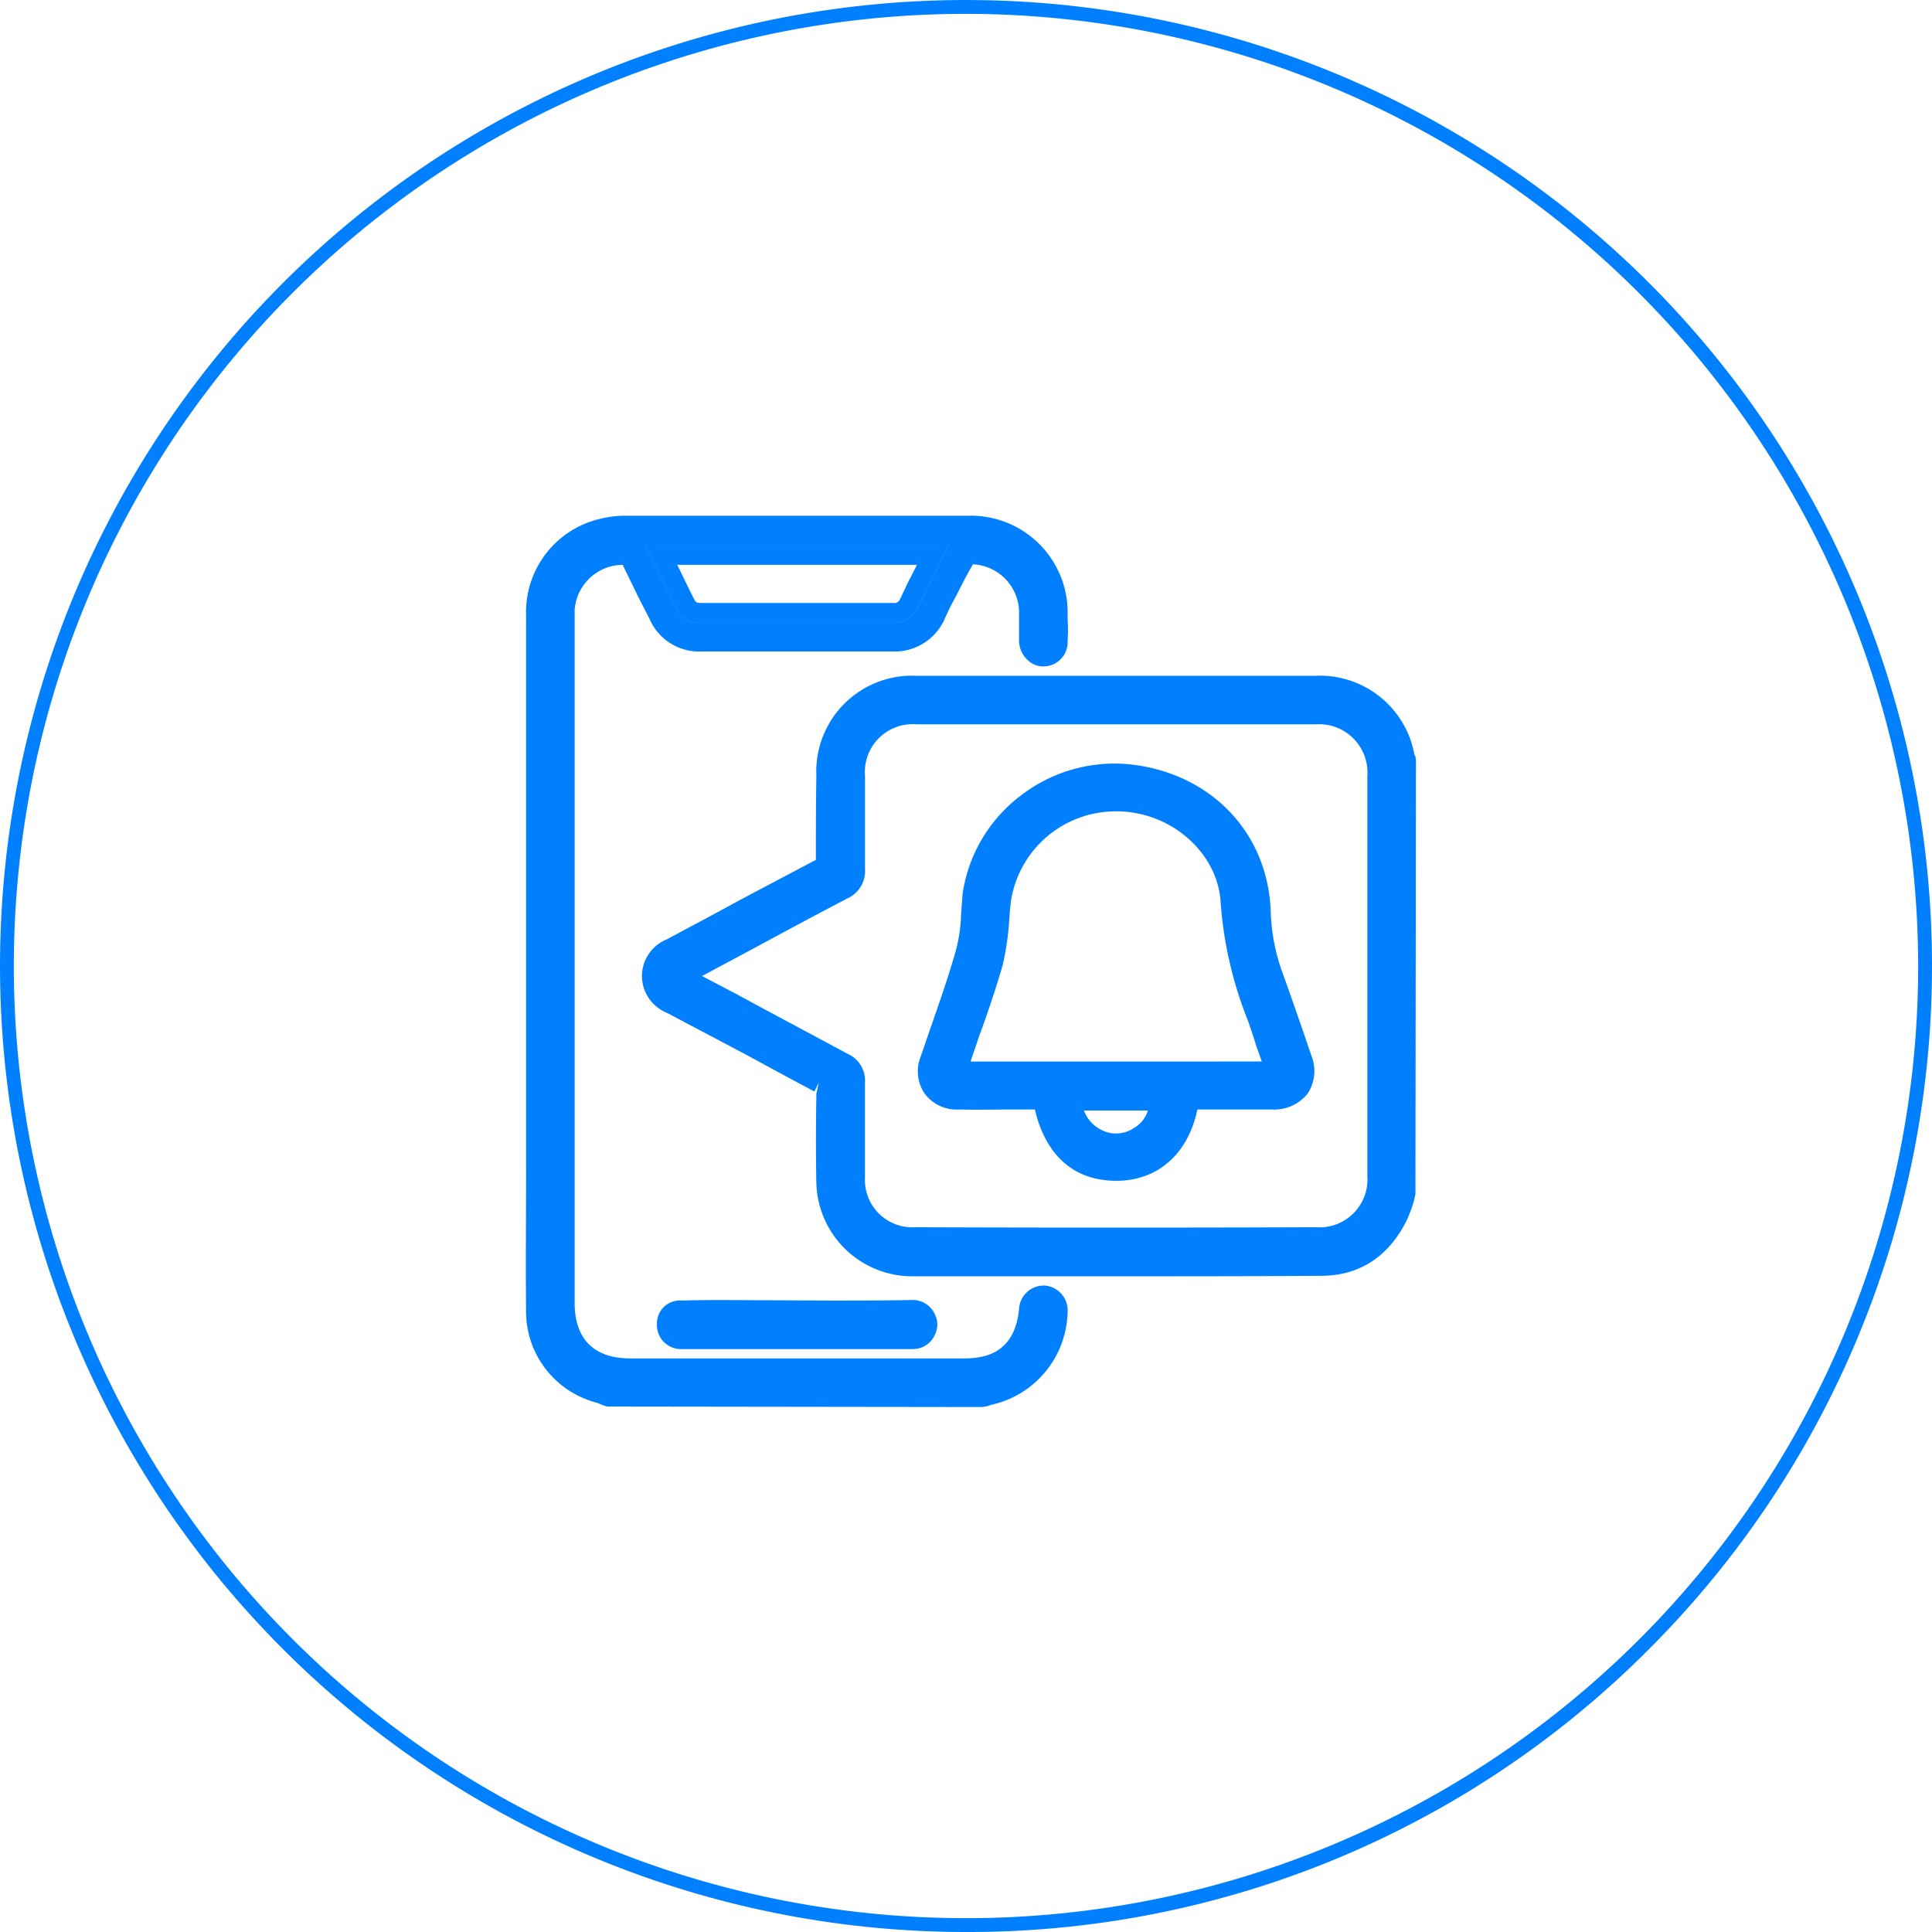
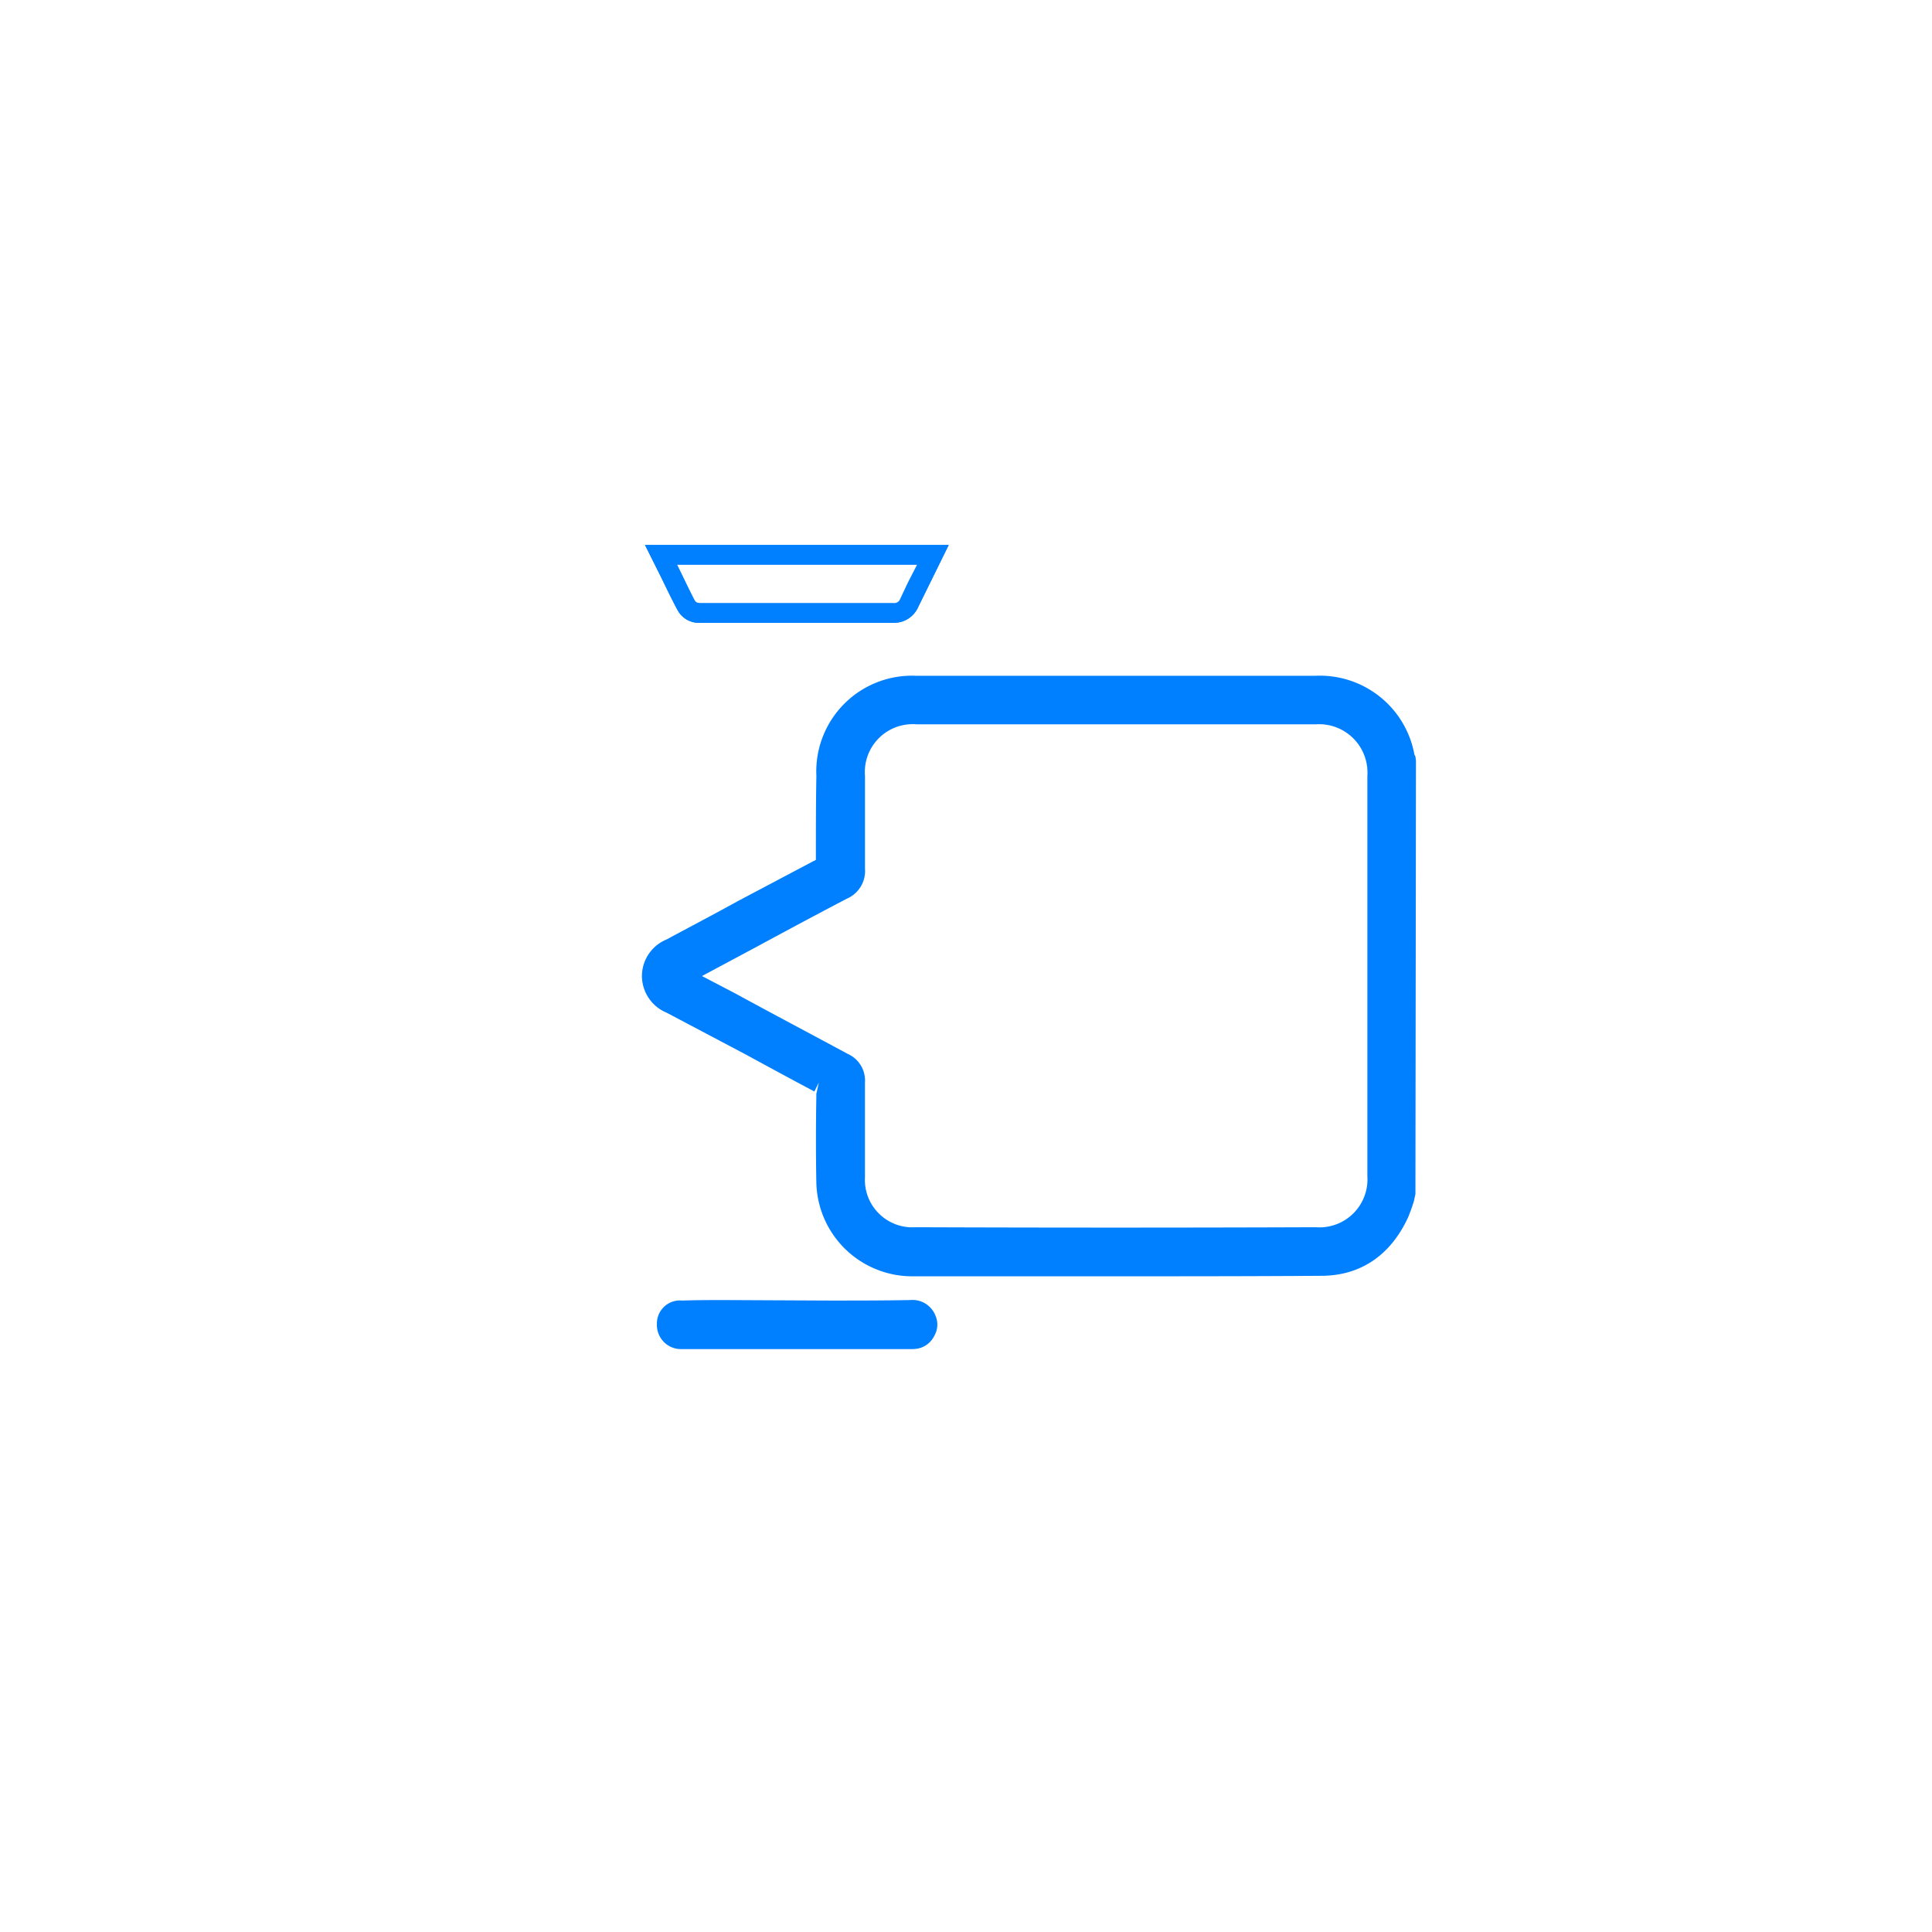
<svg xmlns="http://www.w3.org/2000/svg" width="191.038" height="191.038" viewBox="0 0 191.038 191.038">
  <g id="Downtime_Notification" data-name="Downtime Notification" transform="translate(-100 -49)">
    <g id="Group_100" data-name="Group 100" transform="translate(-7858.203 -253.392)">
-       <path id="Path_74" data-name="Path 74" d="M8053.722,493.43a95.518,95.518,0,1,1,67.542-27.976A94.893,94.893,0,0,1,8053.722,493.43Zm0-189.669a94.151,94.151,0,1,0,94.151,94.15A94.257,94.257,0,0,0,8053.722,303.761Z" fill="#007fff" />
-     </g>
+       </g>
    <g id="Group_204" data-name="Group 204" transform="translate(152 100)">
      <g id="Group_200" data-name="Group 200" transform="translate(0 0)">
        <path id="Path_153" data-name="Path 153" d="M-71.069-75.049l1.372,2.743c.637,1.274,1.176,2.45,1.813,3.625a2.38,2.38,0,0,0,2.3,1.323h19.057a2.589,2.589,0,0,0,2.45-1.519l3.037-6.173Zm26.112,5.732a1.664,1.664,0,0,1-1.568.98c-6.32-.049-12.689-.049-19.057,0A1.456,1.456,0,0,1-67-69.17c-.833-1.568-1.617-3.184-2.5-4.9h26.9c-.441.833-.784,1.617-1.176,2.352C-44.173-70.885-44.565-70.1-44.957-69.317Z" transform="translate(82.848 77.939)" fill="#007fff" />
-         <path id="Path_154" data-name="Path 154" d="M-29.8-75.639H-63.556a10.11,10.11,0,0,0-2.548.294,9.468,9.468,0,0,0-7.349,9.553v55.6c0,4.36-.049,8.671,0,13.031a9.3,9.3,0,0,0,4.85,8.377,9.779,9.779,0,0,0,2.254.882,5.225,5.225,0,0,0,.931.343l37.135.049.49-.1c.1-.049.2-.049.245-.1a9.607,9.607,0,0,0,7.642-9.21,2.46,2.46,0,0,0-2.254-2.6,2.446,2.446,0,0,0-2.548,2.352c-.343,3.233-2.058,4.85-5.34,4.85H-63.164c-3.576,0-5.487-1.911-5.487-5.487V-66.331A4.807,4.807,0,0,1-63.9-70.789c.49,1.029.98,2.009,1.47,3.037.392.784.784,1.519,1.176,2.3a5.361,5.361,0,0,0,5.193,3.233h18.812a5.407,5.407,0,0,0,5.193-3.233q.514-1.176,1.176-2.352c.49-.98.98-1.96,1.617-3.037a4.8,4.8,0,0,1,4.556,4.654V-63.2a2.63,2.63,0,0,0,.833,1.813,2.173,2.173,0,0,0,1.666.637,2.379,2.379,0,0,0,2.3-2.5,15.822,15.822,0,0,0,0-2.156v-.392A9.562,9.562,0,0,0-29.8-75.639Zm-4.9,9.063a2.589,2.589,0,0,1-2.45,1.519H-56.207a2.38,2.38,0,0,1-2.3-1.323c-.637-1.176-1.176-2.352-1.813-3.625l-1.372-2.743h30.031Z" transform="translate(73.473 75.639)" fill="#007fff" />
        <path id="Path_155" data-name="Path 155" d="M-71.069-75.049l1.372,2.743c.637,1.274,1.176,2.45,1.813,3.625a2.38,2.38,0,0,0,2.3,1.323h19.057a2.589,2.589,0,0,0,2.45-1.519l3.037-6.173Zm24.544,5.732H-65.582c-.441,0-.49-.147-.588-.294-.588-1.127-1.127-2.3-1.715-3.478h23.711l-.931,1.813c-.245.539-.49,1.029-.735,1.568A.621.621,0,0,1-46.525-69.317Zm-24.544-5.732,1.372,2.743c.637,1.274,1.176,2.45,1.813,3.625a2.38,2.38,0,0,0,2.3,1.323h19.057a2.589,2.589,0,0,0,2.45-1.519l3.037-6.173Zm24.544,5.732H-65.582c-.441,0-.49-.147-.588-.294-.588-1.127-1.127-2.3-1.715-3.478h23.711l-.931,1.813c-.245.539-.49,1.029-.735,1.568A.621.621,0,0,1-46.525-69.317Zm-24.544-5.732,1.372,2.743c.637,1.274,1.176,2.45,1.813,3.625a2.38,2.38,0,0,0,2.3,1.323h19.057a2.589,2.589,0,0,0,2.45-1.519l3.037-6.173Zm24.544,5.732H-65.582c-.441,0-.49-.147-.588-.294-.588-1.127-1.127-2.3-1.715-3.478h23.711l-.931,1.813c-.245.539-.49,1.029-.735,1.568A.621.621,0,0,1-46.525-69.317Z" transform="translate(82.848 77.939)" fill="#007fff" />
      </g>
      <g id="Group_201" data-name="Group 201" transform="translate(11.483 15.824)">
        <path id="Path_156" data-name="Path 156" d="M5.347-64.424l-.1-.2A9.508,9.508,0,0,0-4.6-72.409H-43.987a9.465,9.465,0,0,0-9.9,9.9c-.049,2.694-.049,5.34-.049,8.279,0,0,0,.049-.245.147l-7.5,3.968c-2.3,1.274-4.654,2.5-7.006,3.772a3.923,3.923,0,0,0-2.45,3.674,3.95,3.95,0,0,0,2.45,3.576l7.789,4.115c2.254,1.225,4.507,2.45,6.81,3.674l.441-.882-.245,1.127v.392c-.049,2.792-.049,5.536,0,8.328a9.484,9.484,0,0,0,9.406,9.308h19.3c7.055,0,14.109,0,21.213-.049,3.821,0,6.81-1.96,8.573-5.732A16.649,16.649,0,0,0,5.2-20.479l.147-.686L5.4-64.032ZM.595-22.929A4.745,4.745,0,0,1-4.5-17.883q-19.768.073-39.584,0a4.693,4.693,0,0,1-5-4.948v-9.357A2.88,2.88,0,0,0-50.8-35.029C-54.52-37.038-58.243-39-61.917-41.006L-65.2-42.721l5.585-2.988c2.89-1.568,5.83-3.135,8.72-4.654a2.976,2.976,0,0,0,1.813-2.988v-9.161a4.734,4.734,0,0,1,5.095-5.1H-4.5a4.783,4.783,0,0,1,5.095,5.1Z" transform="translate(71.129 72.409)" fill="#007fff" />
      </g>
      <g id="Group_202" data-name="Group 202" transform="translate(12.954 77.552)">
        <path id="Path_157" data-name="Path 157" d="M-43.393-56.282a2.325,2.325,0,0,1-1.666,1.274,3.961,3.961,0,0,1-.735.049H-68.427a2.383,2.383,0,0,1-2.4-2.45,2.279,2.279,0,0,1,2.5-2.352c1.421-.049,2.841-.049,4.262-.049l10.288.049c2.645,0,5.291,0,7.936-.049h.049a2.436,2.436,0,0,1,2.5,1.519A2.222,2.222,0,0,1-43.393-56.282Z" transform="translate(70.829 59.809)" fill="#007fff" />
      </g>
      <g id="Group_203" data-name="Group 203" transform="translate(38.77 24.495)">
-         <path id="Path_158" data-name="Path 158" d="M-26.658-41.744l-.931-2.734c-.637-1.822-1.274-3.689-1.96-5.56a19.423,19.423,0,0,1-1.127-5.9c-.245-7.716-5.732-13.565-13.57-14.575a15.168,15.168,0,0,0-11.121,3.023,14.9,14.9,0,0,0-5.781,9.73l-.147,2.014a15.9,15.9,0,0,1-.49,3.5c-.686,2.445-1.568,4.982-2.4,7.383-.392,1.1-.735,2.156-1.127,3.258a3.9,3.9,0,0,0,.441,3.645,3.929,3.929,0,0,0,3.38,1.533c1.764.049,3.527,0,5.291,0h2.2c1.078,4.6,3.919,7.05,8.034,7.05h.245c4.017-.1,6.908-2.783,7.789-7.05h7.3a4.25,4.25,0,0,0,3.576-1.533A4.053,4.053,0,0,0-26.658-41.744Zm-16.167,5.418A2.991,2.991,0,0,1-44.2-34.6a3.16,3.16,0,0,1-3.478.049,3.447,3.447,0,0,1-1.47-1.773Zm-17.539-4.845.882-2.587c.833-2.254,1.617-4.605,2.3-6.952a27.018,27.018,0,0,0,.637-4.316c.049-.72.1-1.435.2-2.156a10.484,10.484,0,0,1,10.435-8.725h.245c5.34.142,9.847,4.267,10.043,9.156A39.1,39.1,0,0,0-32.929-45.2c.294.862.588,1.68.833,2.543.2.48.343,1,.539,1.484Z" transform="translate(65.56 70.639)" fill="#007fff" />
-       </g>
+         </g>
    </g>
  </g>
</svg>